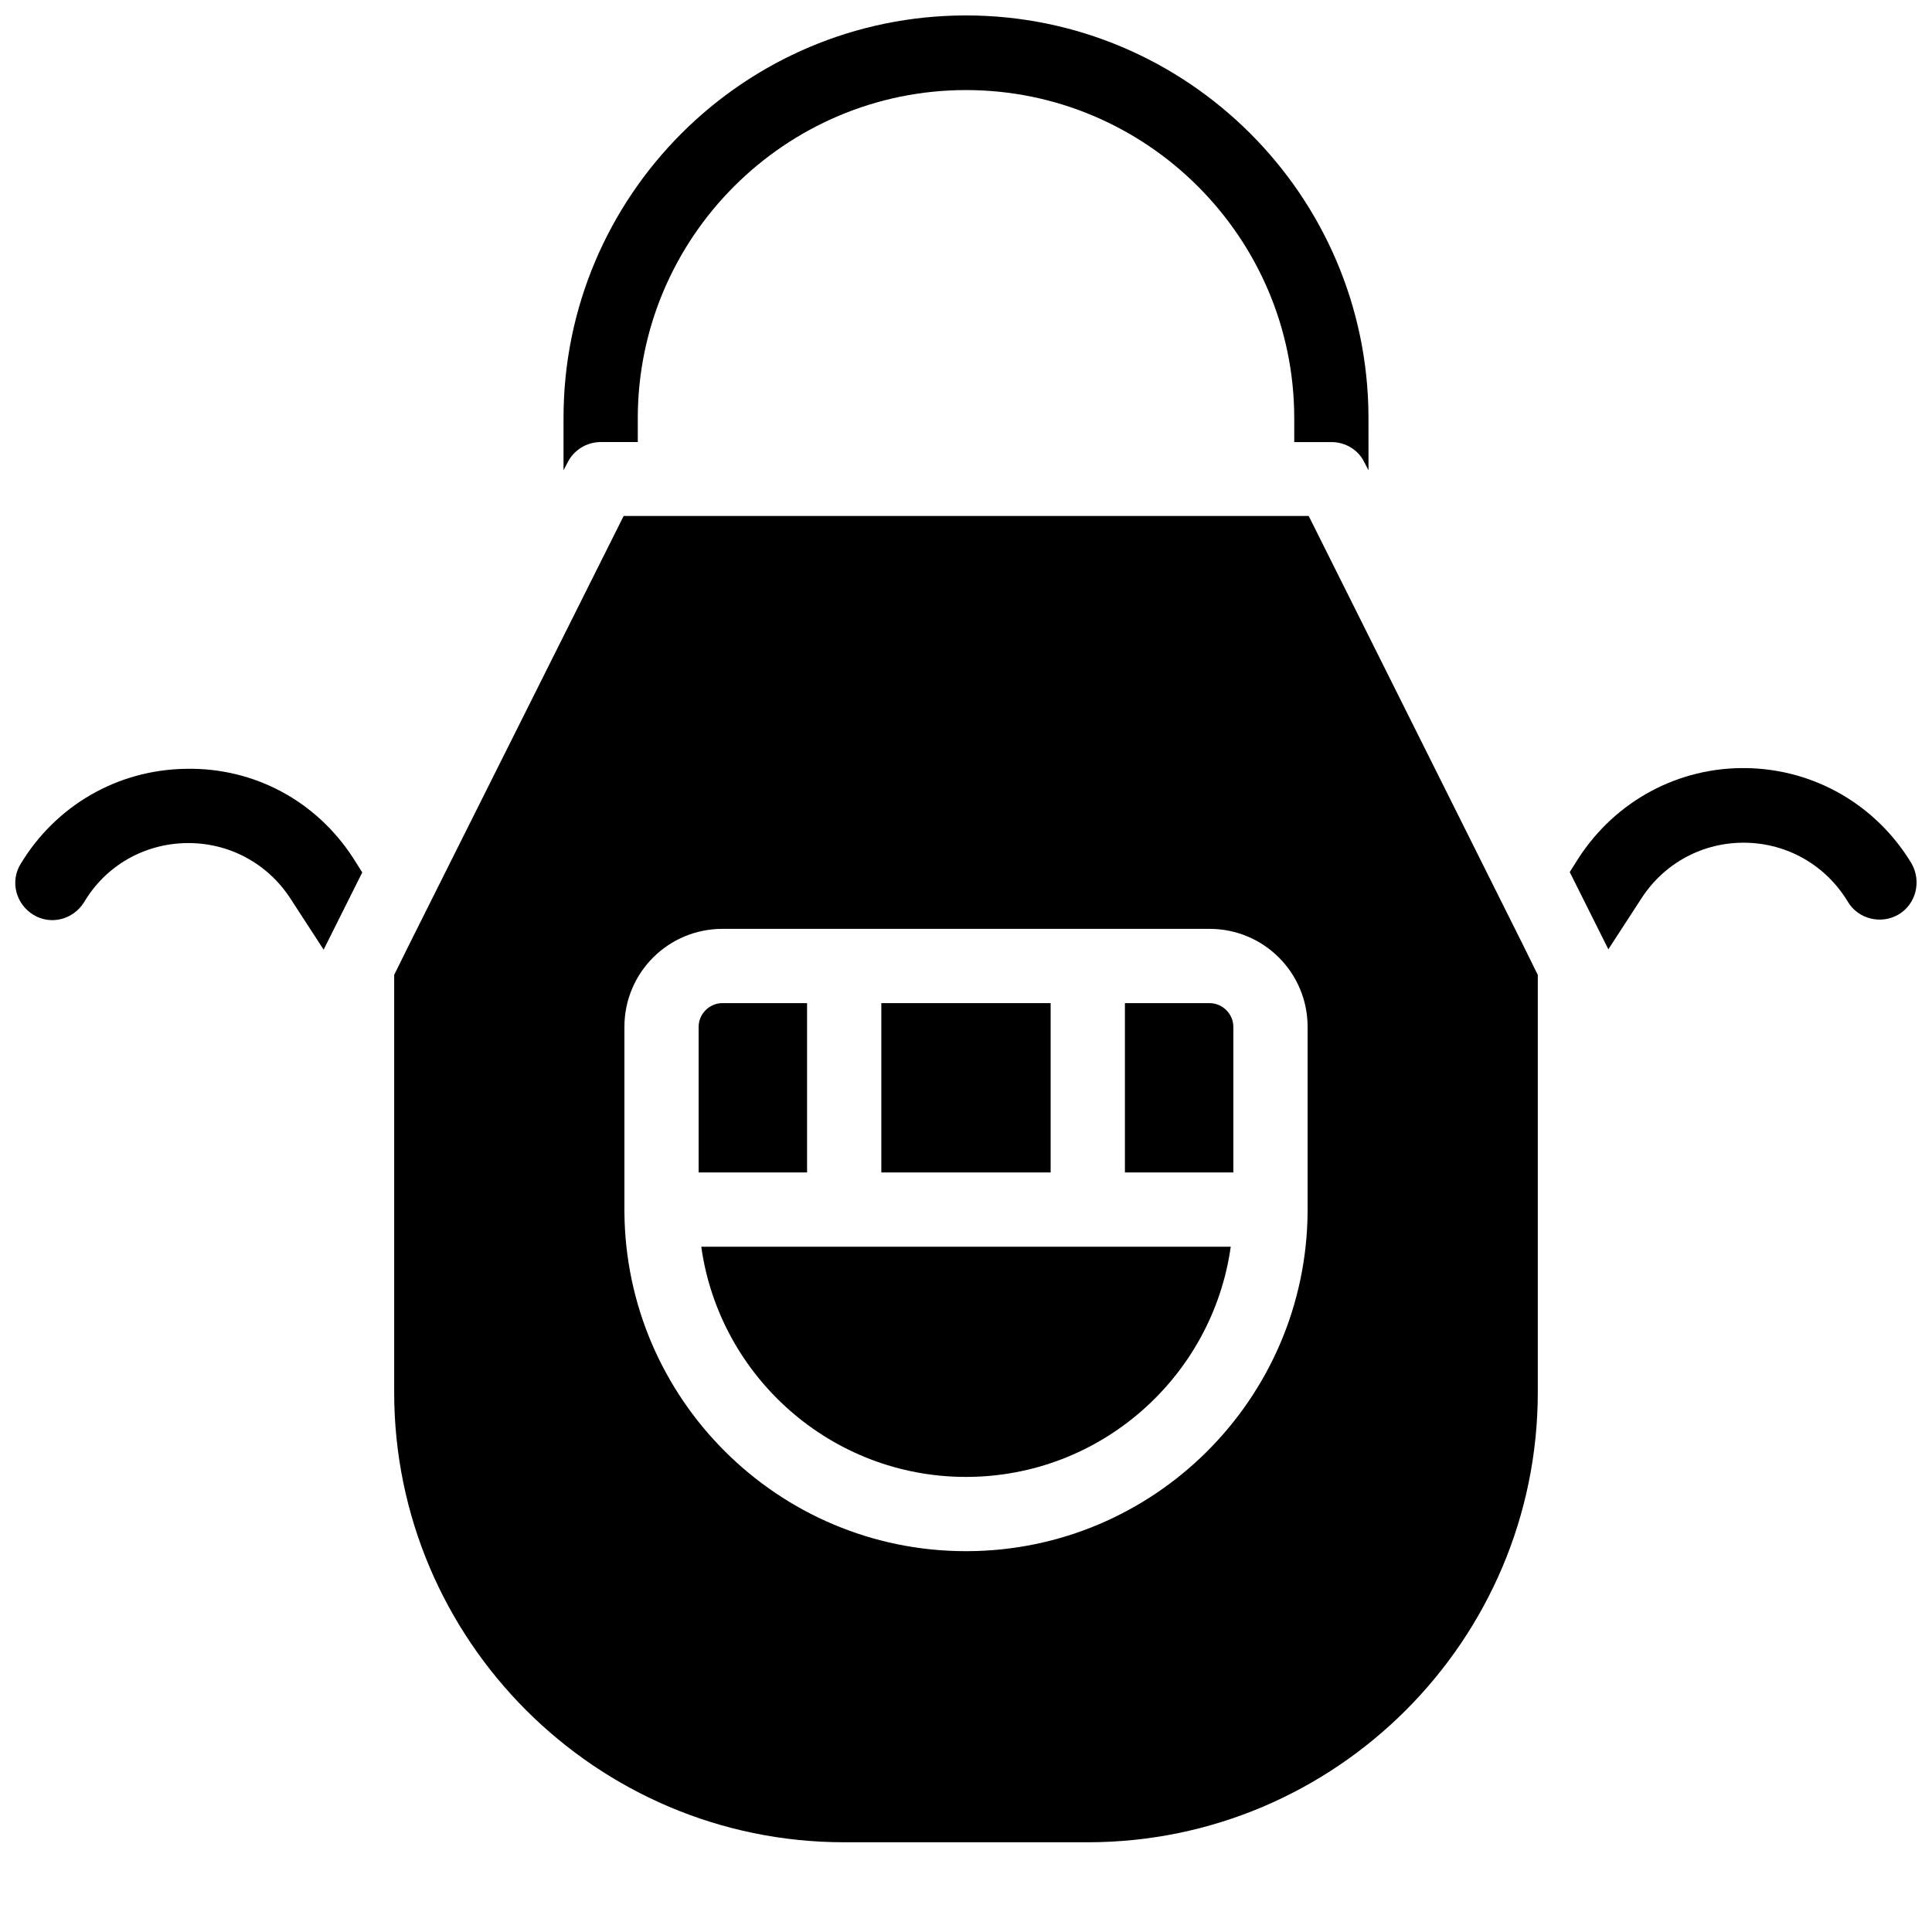
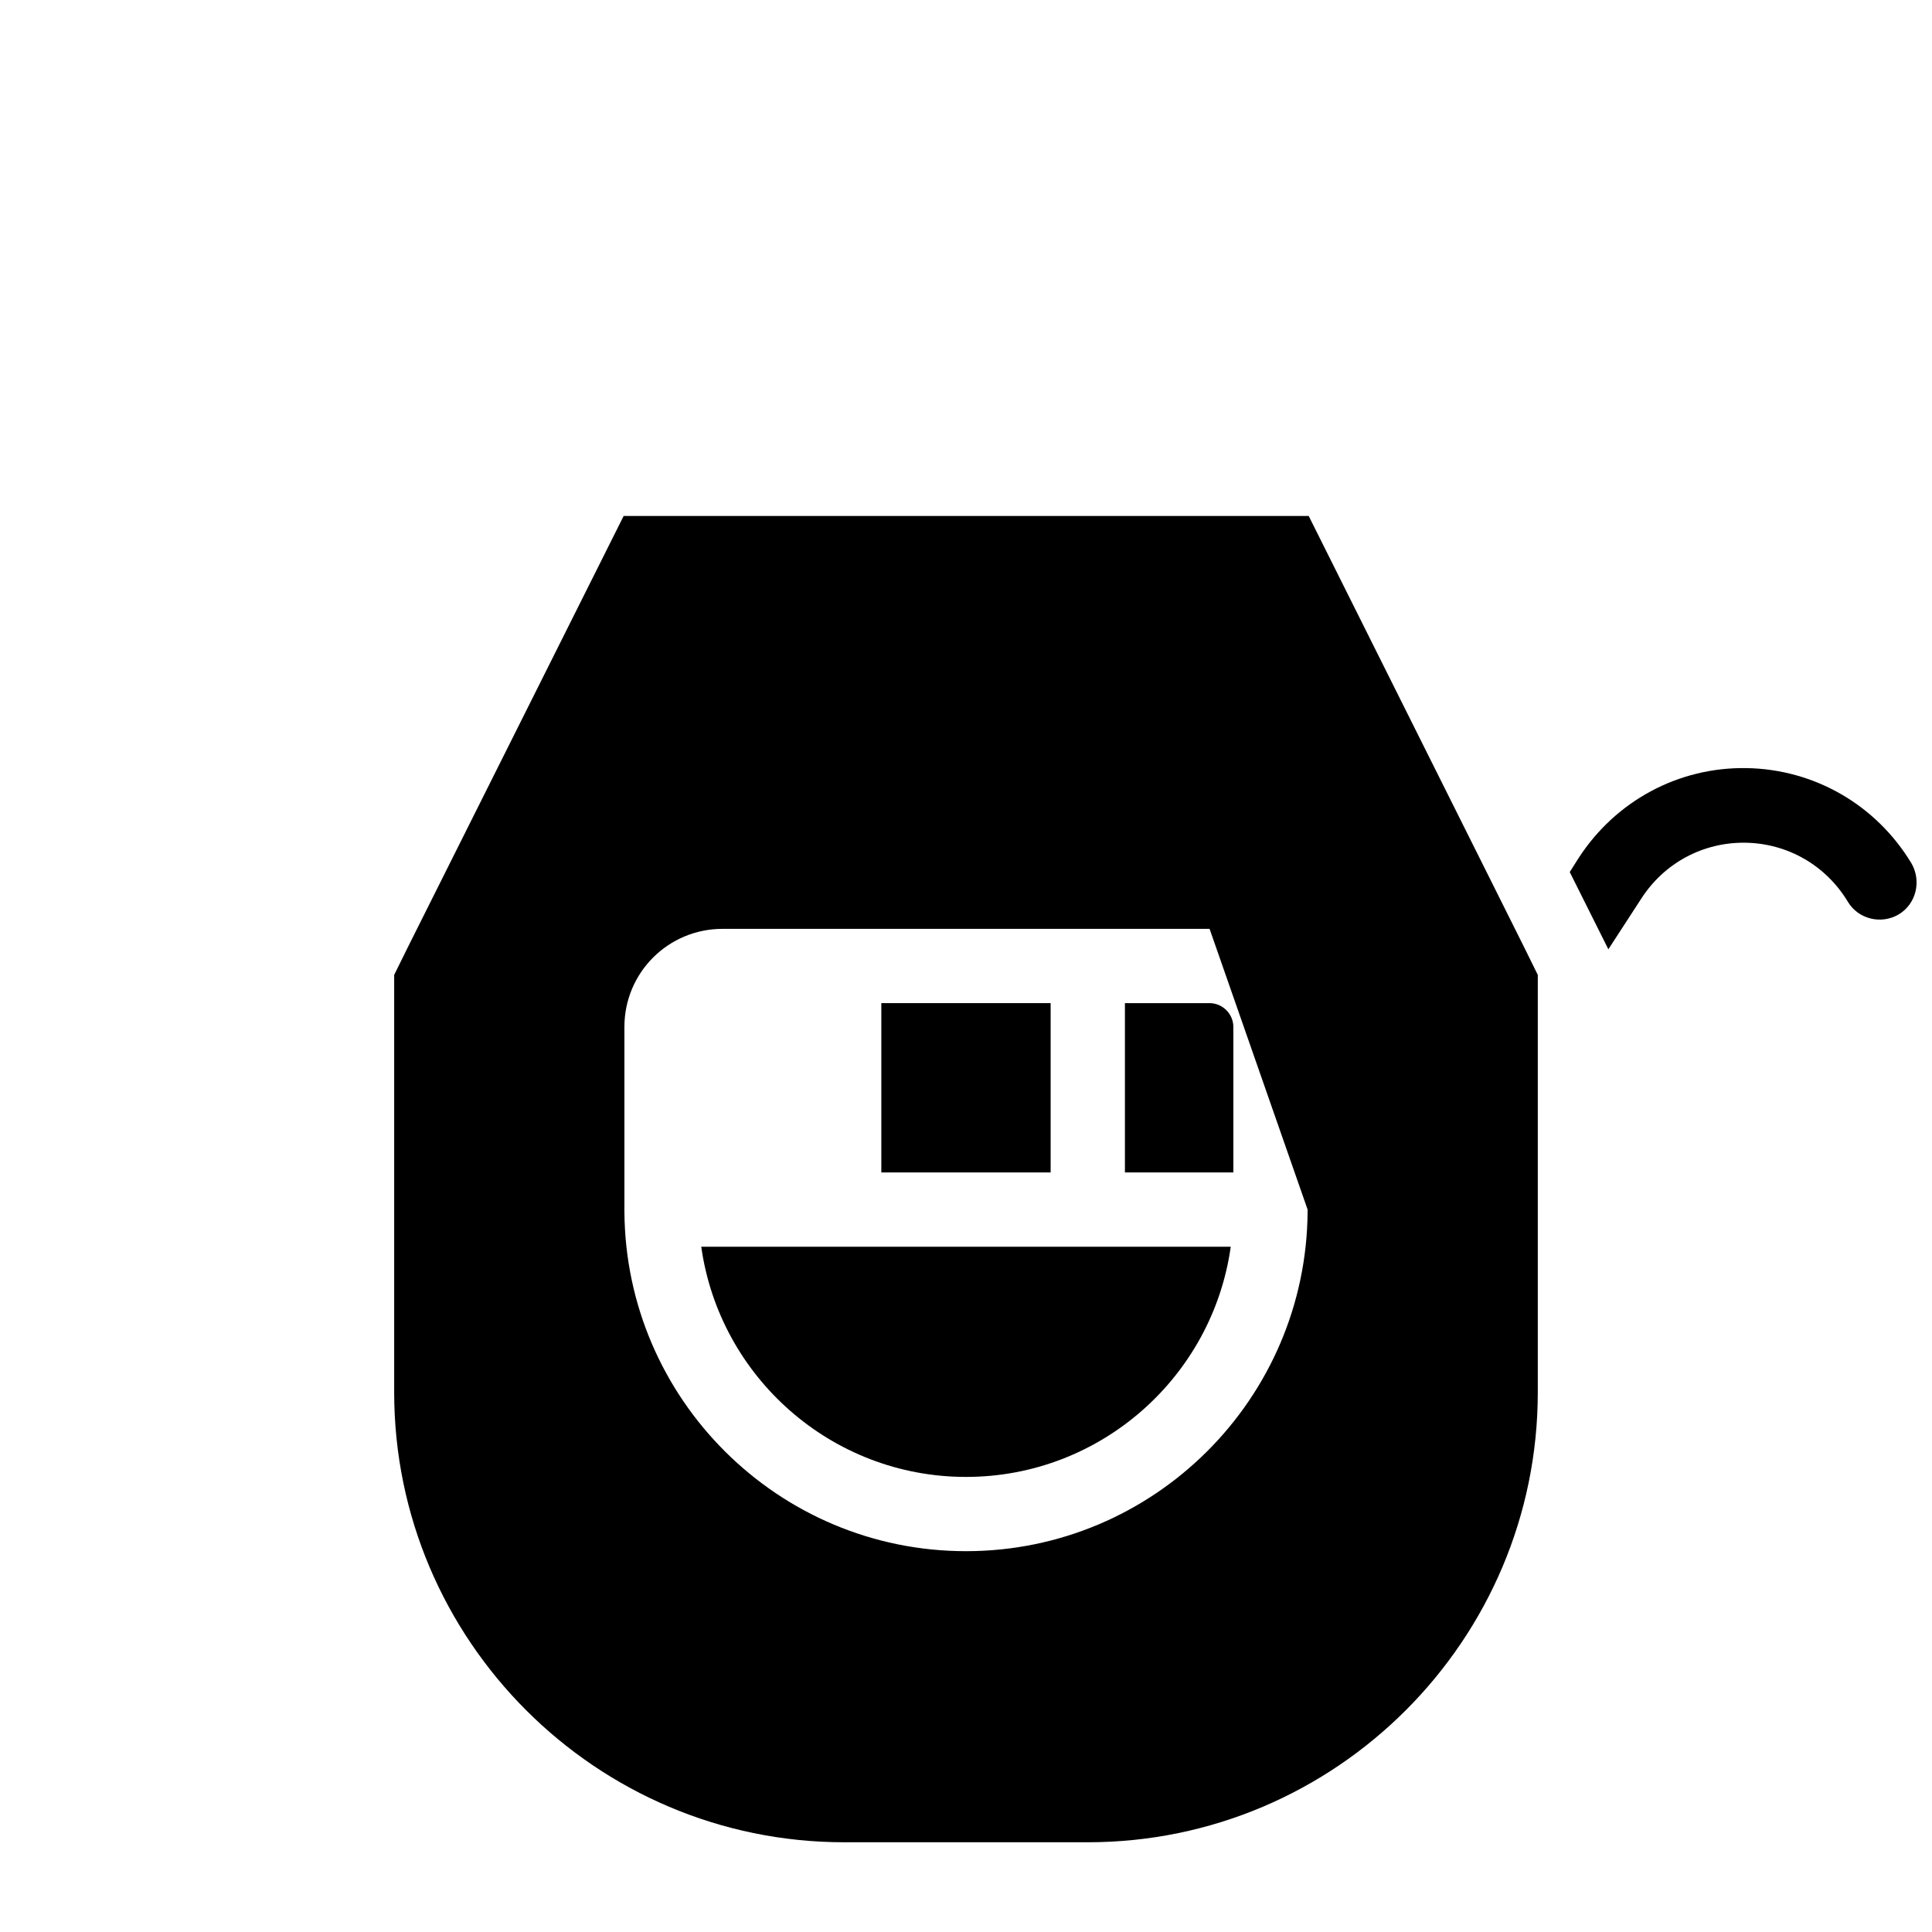
<svg xmlns="http://www.w3.org/2000/svg" width="800px" height="800px" version="1.1" viewBox="144 144 512 512">
  <defs>
    <clipPath id="c">
-       <path d="m293 148.09h214v120.91h-214z" />
-     </clipPath>
+       </clipPath>
    <clipPath id="b">
      <path d="m559 347h92.902v49h-92.902z" />
    </clipPath>
    <clipPath id="a">
      <path d="m148.09 347h91.906v49h-91.906z" />
    </clipPath>
  </defs>
-   <path d="m547.6 394.39-56.777-113.65h-181.55l-56.875 113.65-3.938 7.969v110.6c0 65.73 53.531 119.26 119.26 119.26h64.551c65.73 0 119.26-53.531 119.26-119.26v-110.6zm-57.07 70.16v0.492c-0.297 49.691-40.738 90.035-90.527 90.035s-90.234-40.344-90.527-90.035v-0.492-48.414c0-14.367 11.609-25.977 25.977-25.977h129.1c14.367 0 25.977 11.609 25.977 25.977z" />
+   <path d="m547.6 394.39-56.777-113.65h-181.55l-56.875 113.65-3.938 7.969v110.6c0 65.73 53.531 119.26 119.26 119.26h64.551c65.73 0 119.26-53.531 119.26-119.26v-110.6zm-57.07 70.16v0.492c-0.297 49.691-40.738 90.035-90.527 90.035s-90.234-40.344-90.527-90.035v-0.492-48.414c0-14.367 11.609-25.977 25.977-25.977h129.1z" />
  <path d="m470.16 474.39c-4.82 34.441-34.441 61.008-70.16 61.008s-65.336-26.566-70.16-61.008z" />
-   <path d="m357.88 409.84v44.871h-28.734v-38.574c0-3.445 2.856-6.297 6.297-6.297z" />
  <path d="m377.56 409.84h44.871v44.871h-44.871z" />
  <path d="m470.85 416.14v38.574h-28.734v-44.871h22.434c3.445 0 6.301 2.852 6.301 6.297z" />
  <g clip-path="url(#c)">
-     <path d="m506.66 254.46c-0.195-58.648-48.02-106.37-106.66-106.37-58.844 0-106.66 47.824-106.66 106.66v13.875l1.082-2.066c1.672-3.344 5.117-5.41 8.758-5.41h9.84v-6.297c0-47.922 39.066-86.984 86.984-86.984 47.824 0 86.887 38.965 86.984 86.789v6.496h9.84c3.738 0 7.184 2.066 8.758 5.41l1.082 2.066z" />
-   </g>
+     </g>
  <g clip-path="url(#b)">
    <path d="m647.18 386.32c-4.625 2.754-10.727 1.277-13.48-3.344-5.805-9.645-15.941-15.449-27.059-15.645-11.219-0.195-21.551 5.312-27.652 14.762l-8.758 13.48-10.234-20.469 2.363-3.738c9.84-15.152 26.469-24.109 44.477-23.812 18.008 0.297 34.34 9.742 43.691 25.191 2.754 4.719 1.277 10.82-3.348 13.574z" />
  </g>
  <g clip-path="url(#a)">
-     <path d="m240 375.2-10.234 20.469-8.758-13.48c-6.102-9.445-16.434-14.957-27.652-14.762-11.219 0.195-21.352 6.004-27.059 15.645-2.856 4.625-8.855 6.199-13.48 3.344s-6.199-8.855-3.344-13.48c9.348-15.449 25.586-24.895 43.691-25.191 18.102-0.391 34.633 8.465 44.473 23.715z" />
-   </g>
+     </g>
</svg>